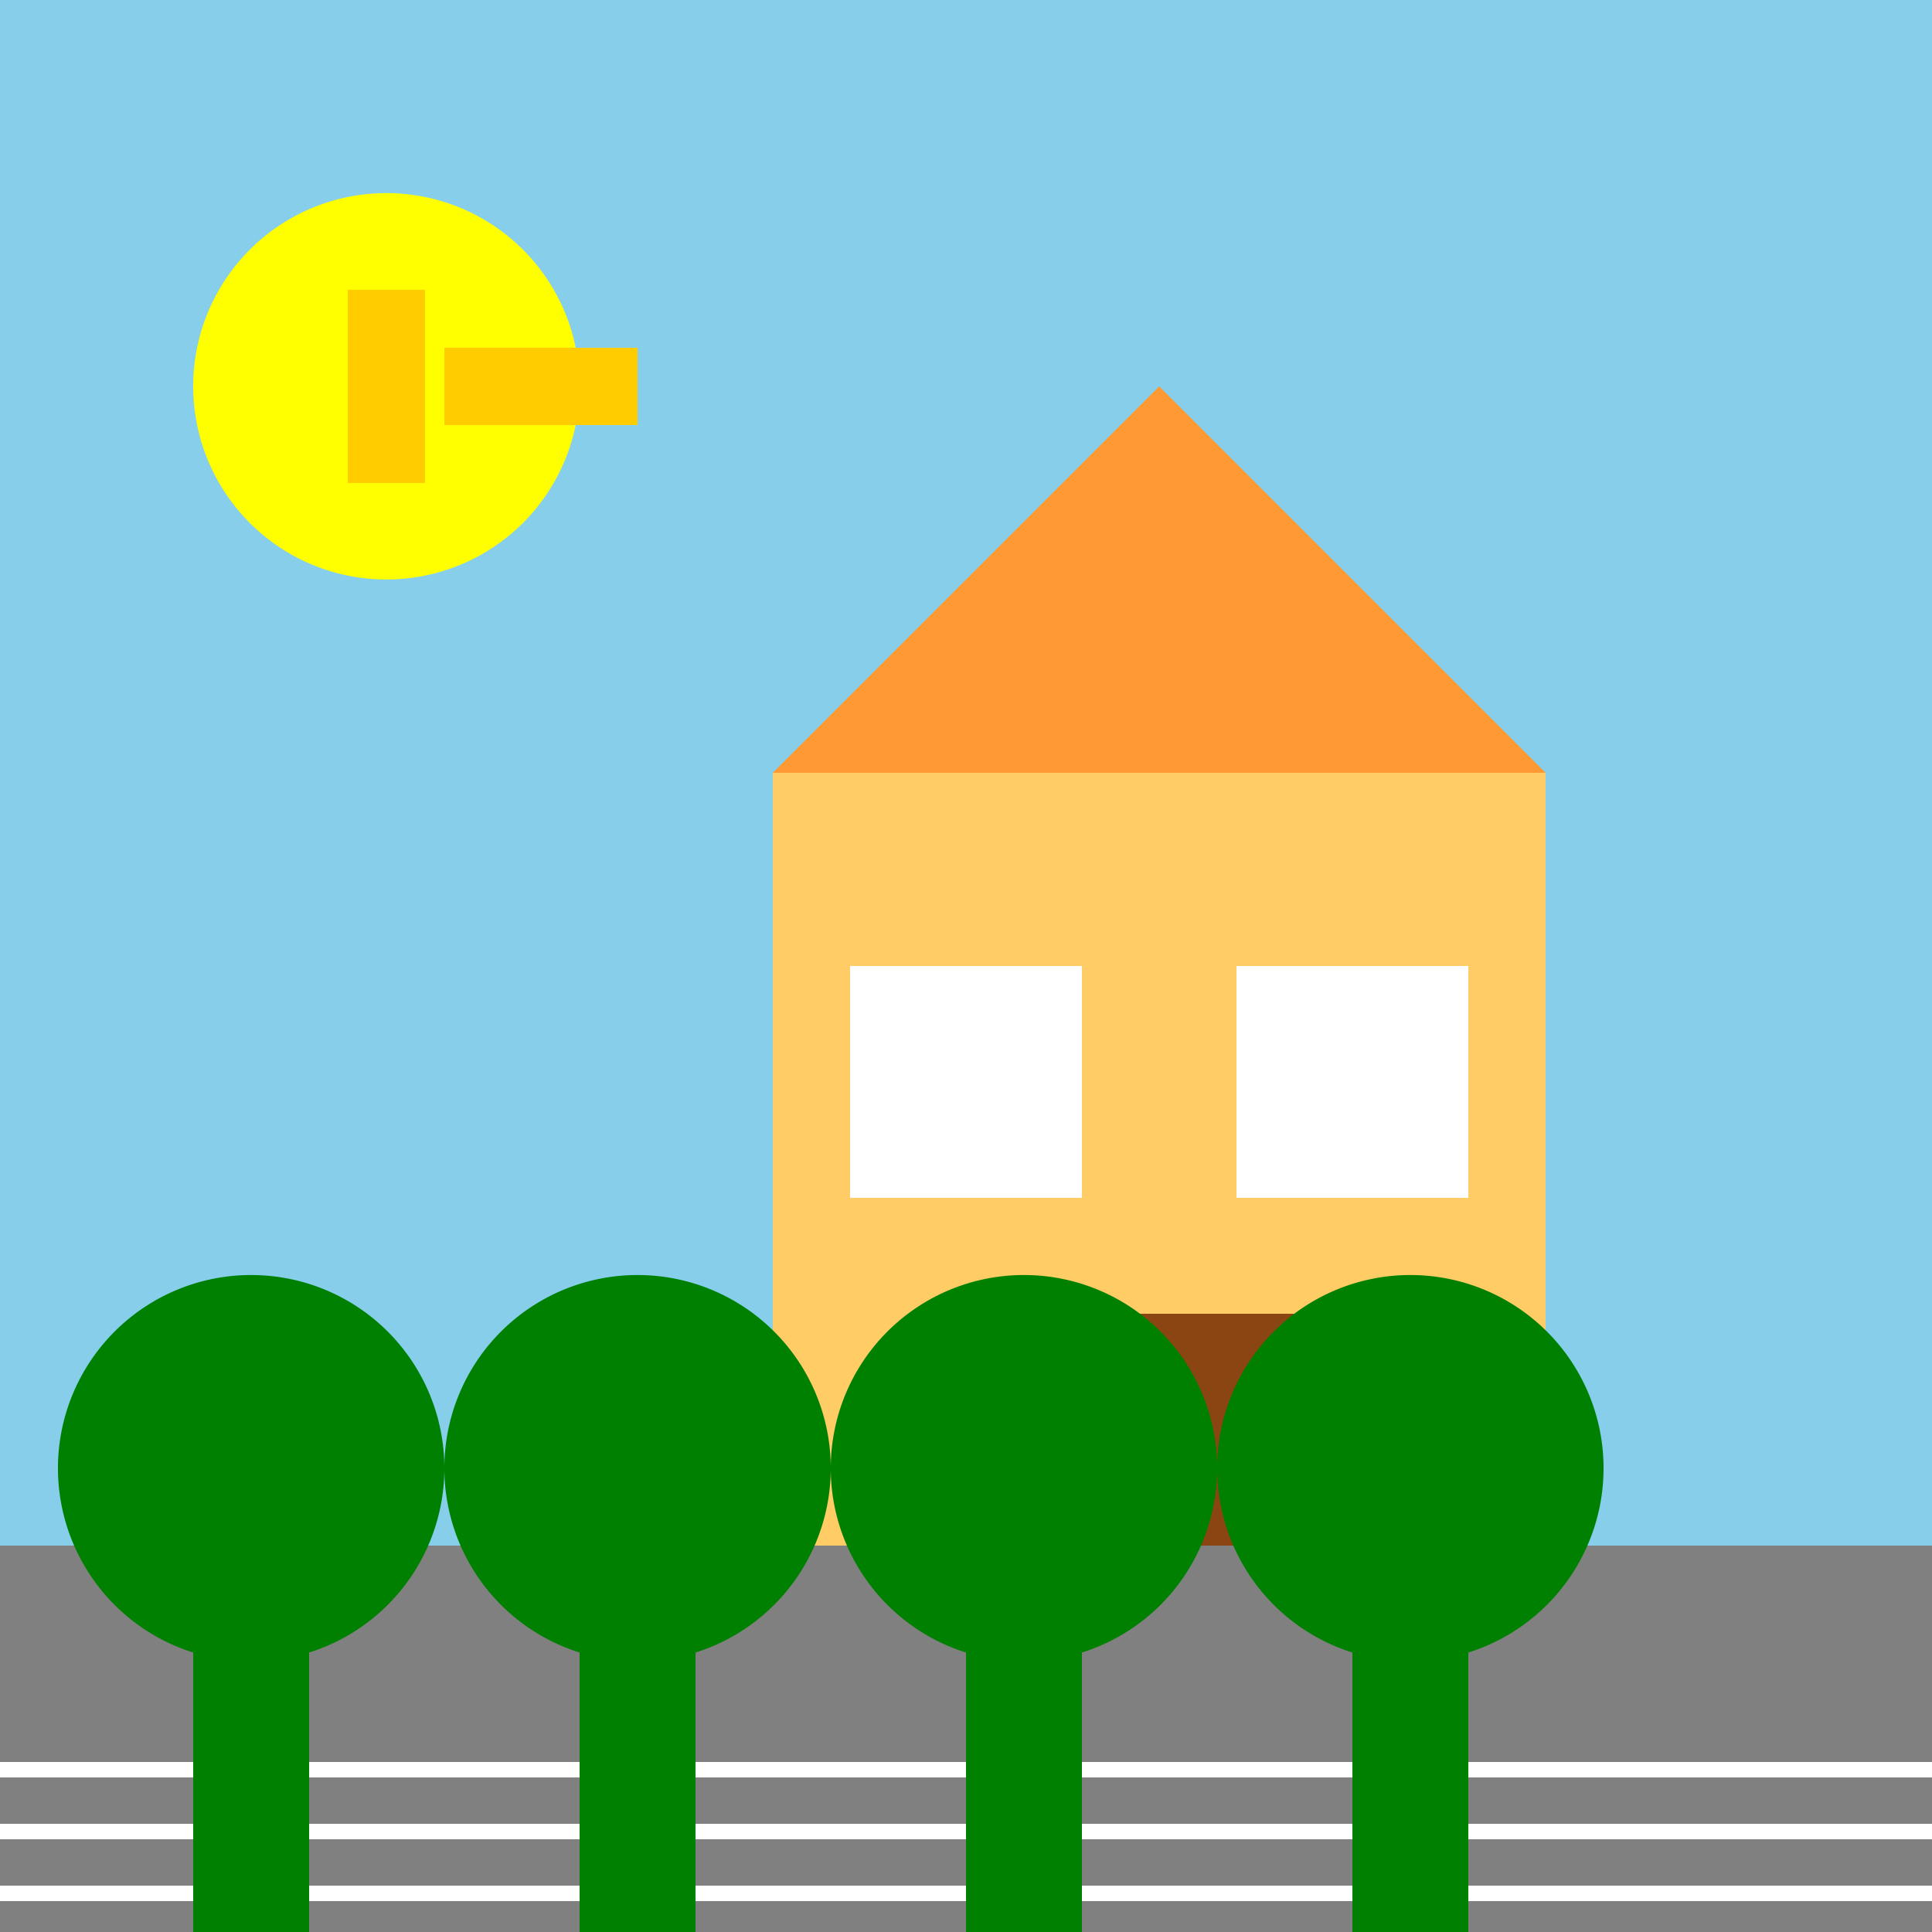
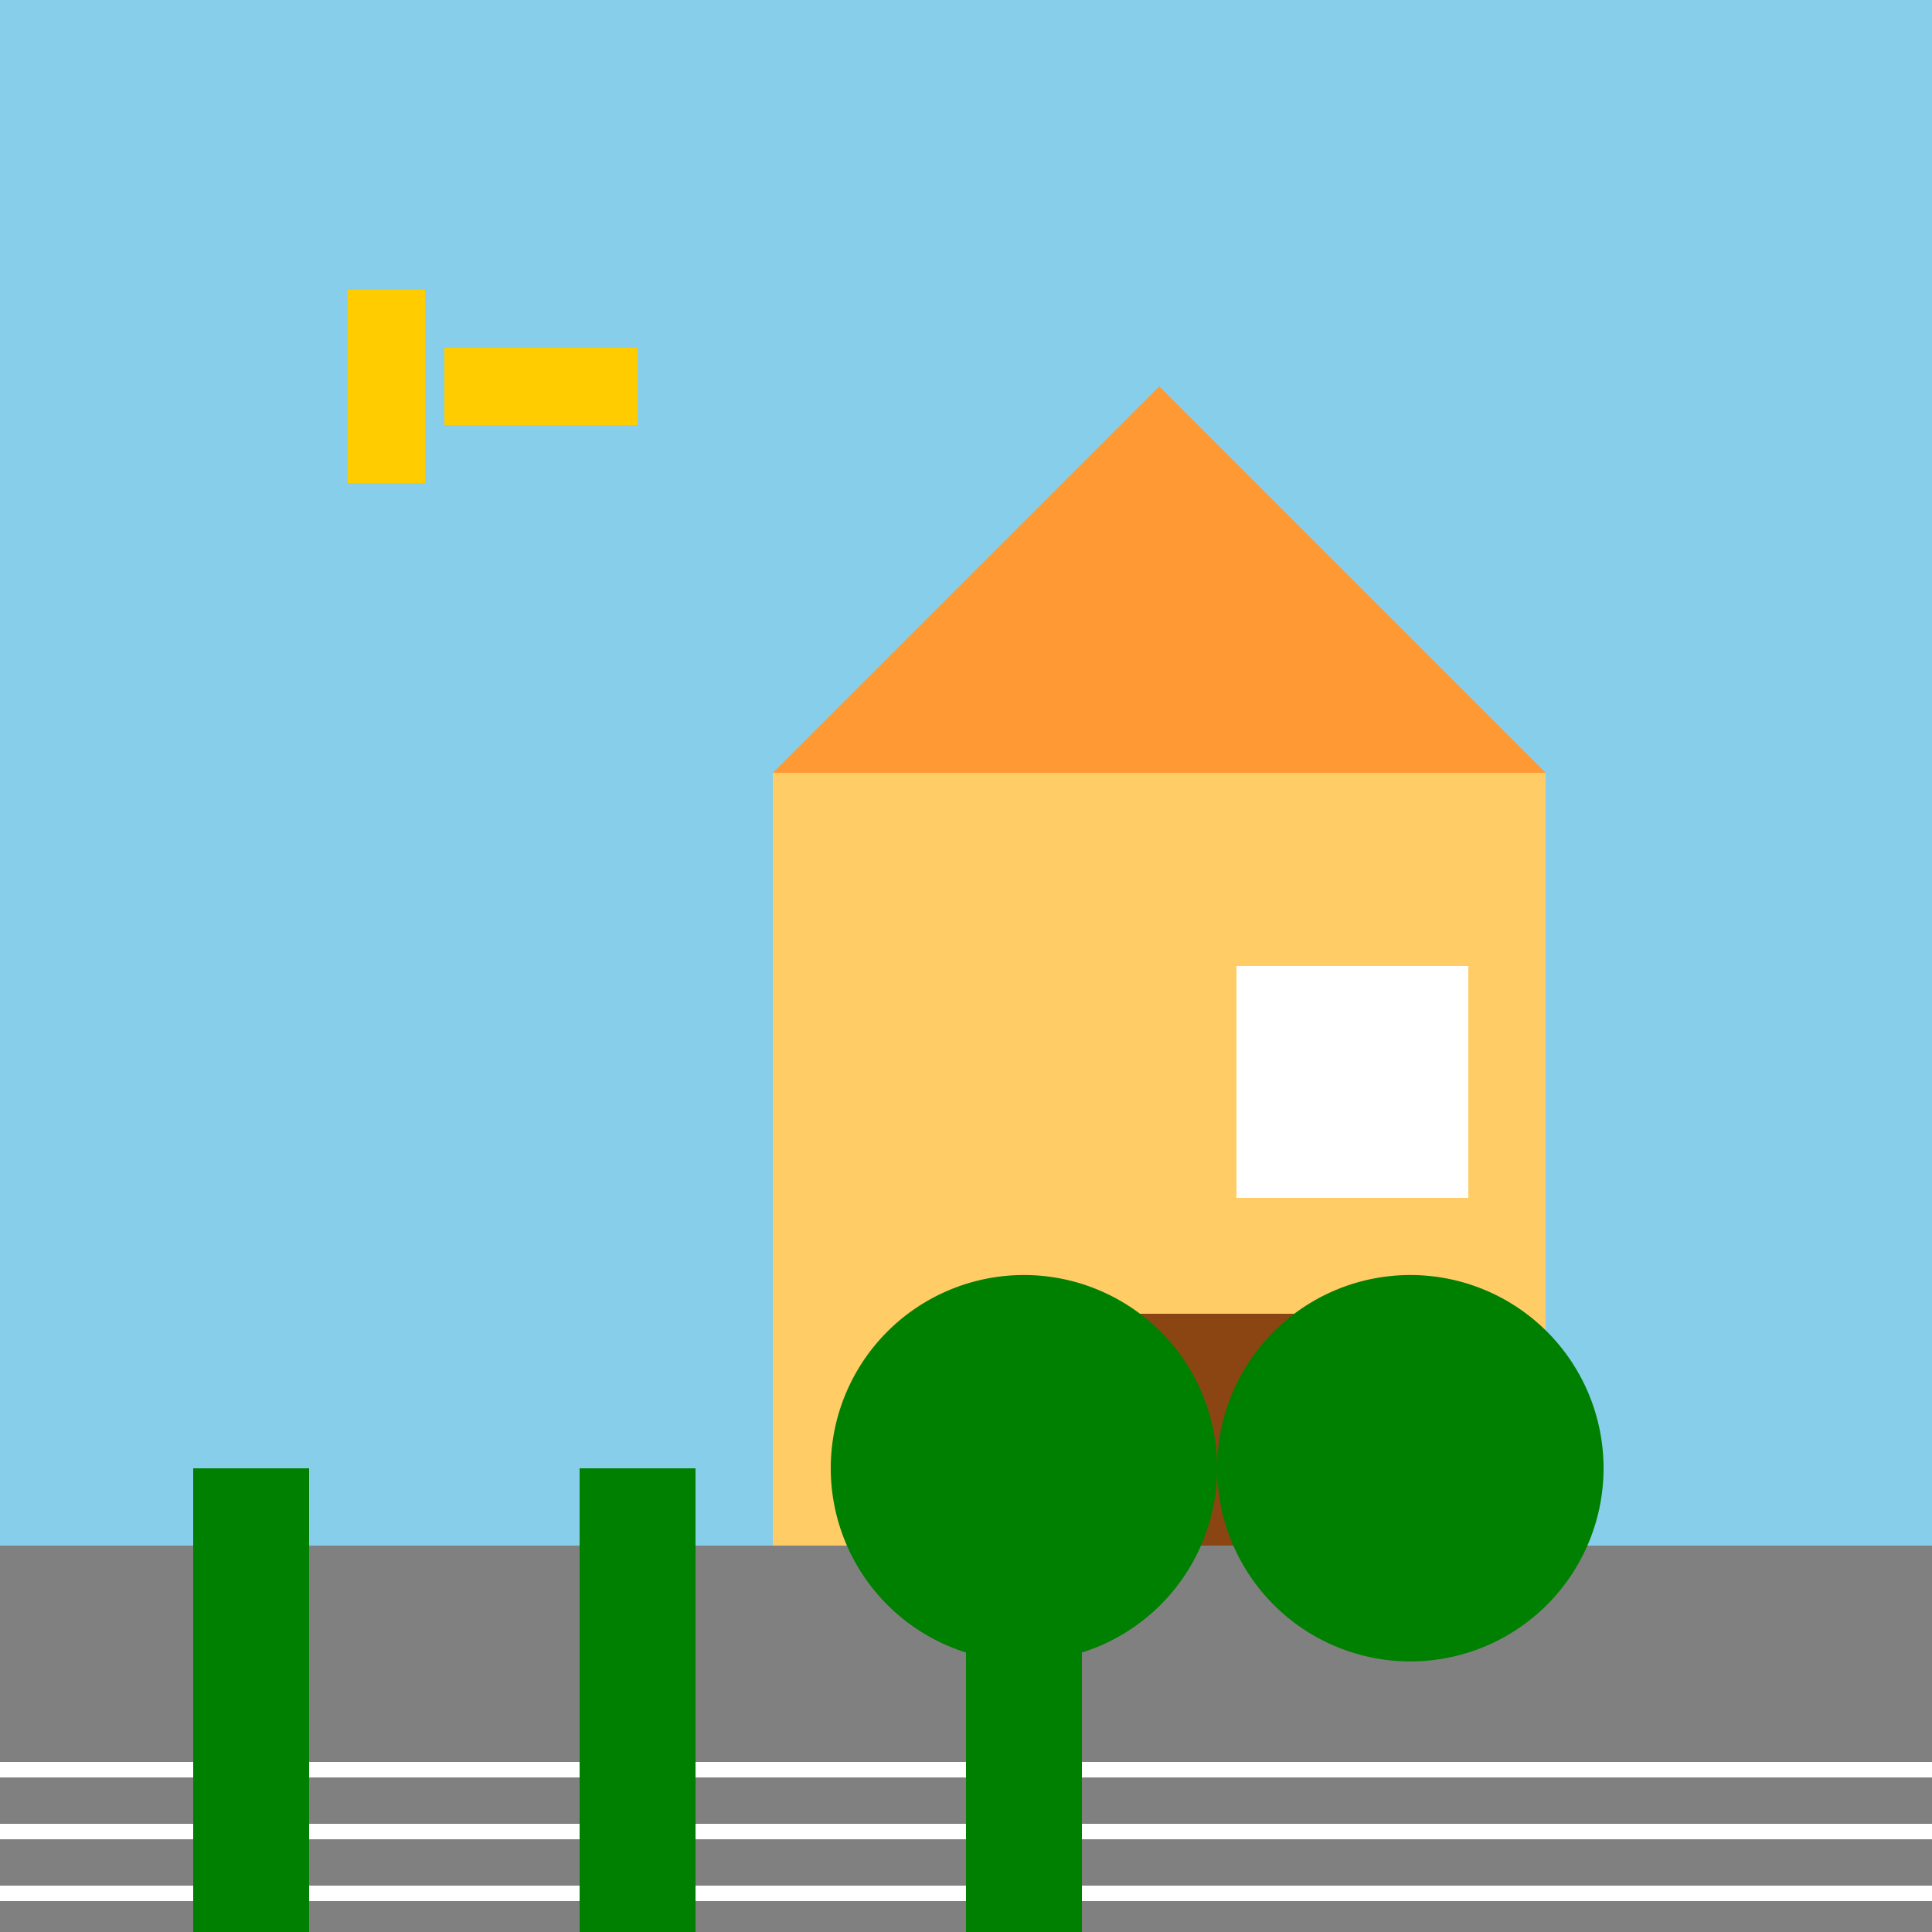
<svg xmlns="http://www.w3.org/2000/svg" width="500" height="500">
  <defs />
  <g>
    <rect fill="#87ceeb" stroke="none" x="0" y="0" width="512" height="512" />
    <rect fill="#ffcc66" stroke="none" x="200" y="200" width="200" height="200" />
    <path fill="#ff9933" stroke="none" paint-order="stroke fill markers" d=" M 200 200 L 400 200 L 300 100 Z" />
    <rect fill="#8b4513" stroke="none" x="270" y="340" width="70" height="60" />
-     <rect fill="#ffffff" stroke="none" x="220" y="250" width="60" height="60" />
    <rect fill="#ffffff" stroke="none" x="320" y="250" width="60" height="60" />
    <rect fill="#808080" stroke="none" x="0" y="400" width="512" height="112" />
    <rect fill="#ffffff" stroke="none" x="0" y="456" width="512" height="4" />
    <rect fill="#ffffff" stroke="none" x="0" y="472" width="512" height="4" />
    <rect fill="#ffffff" stroke="none" x="0" y="488" width="512" height="4" />
    <rect fill="#ffffff" stroke="none" x="0" y="504" width="512" height="4" />
    <rect fill="#008000" stroke="none" x="50" y="380" width="30" height="120" />
-     <path fill="#008000" stroke="none" paint-order="stroke fill markers" d=" M 115 380 A 50 50 0 1 1 115 379.95" />
    <rect fill="#008000" stroke="none" x="150" y="380" width="30" height="120" />
-     <path fill="#008000" stroke="none" paint-order="stroke fill markers" d=" M 215 380 A 50 50 0 1 1 215 379.95" />
    <rect fill="#008000" stroke="none" x="250" y="380" width="30" height="120" />
    <path fill="#008000" stroke="none" paint-order="stroke fill markers" d=" M 315 380 A 50 50 0 1 1 315 379.95" />
-     <rect fill="#008000" stroke="none" x="350" y="380" width="30" height="120" />
    <path fill="#008000" stroke="none" paint-order="stroke fill markers" d=" M 415 380 A 50 50 0 1 1 415 379.95" />
-     <path fill="#ffff00" stroke="none" paint-order="stroke fill markers" d=" M 150 100 A 50 50 0 1 1 150 99.95" />
    <rect fill="#ffcc00" stroke="none" x="90" y="75" width="20" height="50" />
    <rect fill="#ffcc00" stroke="none" x="115" y="90" width="50" height="20" />
  </g>
</svg>